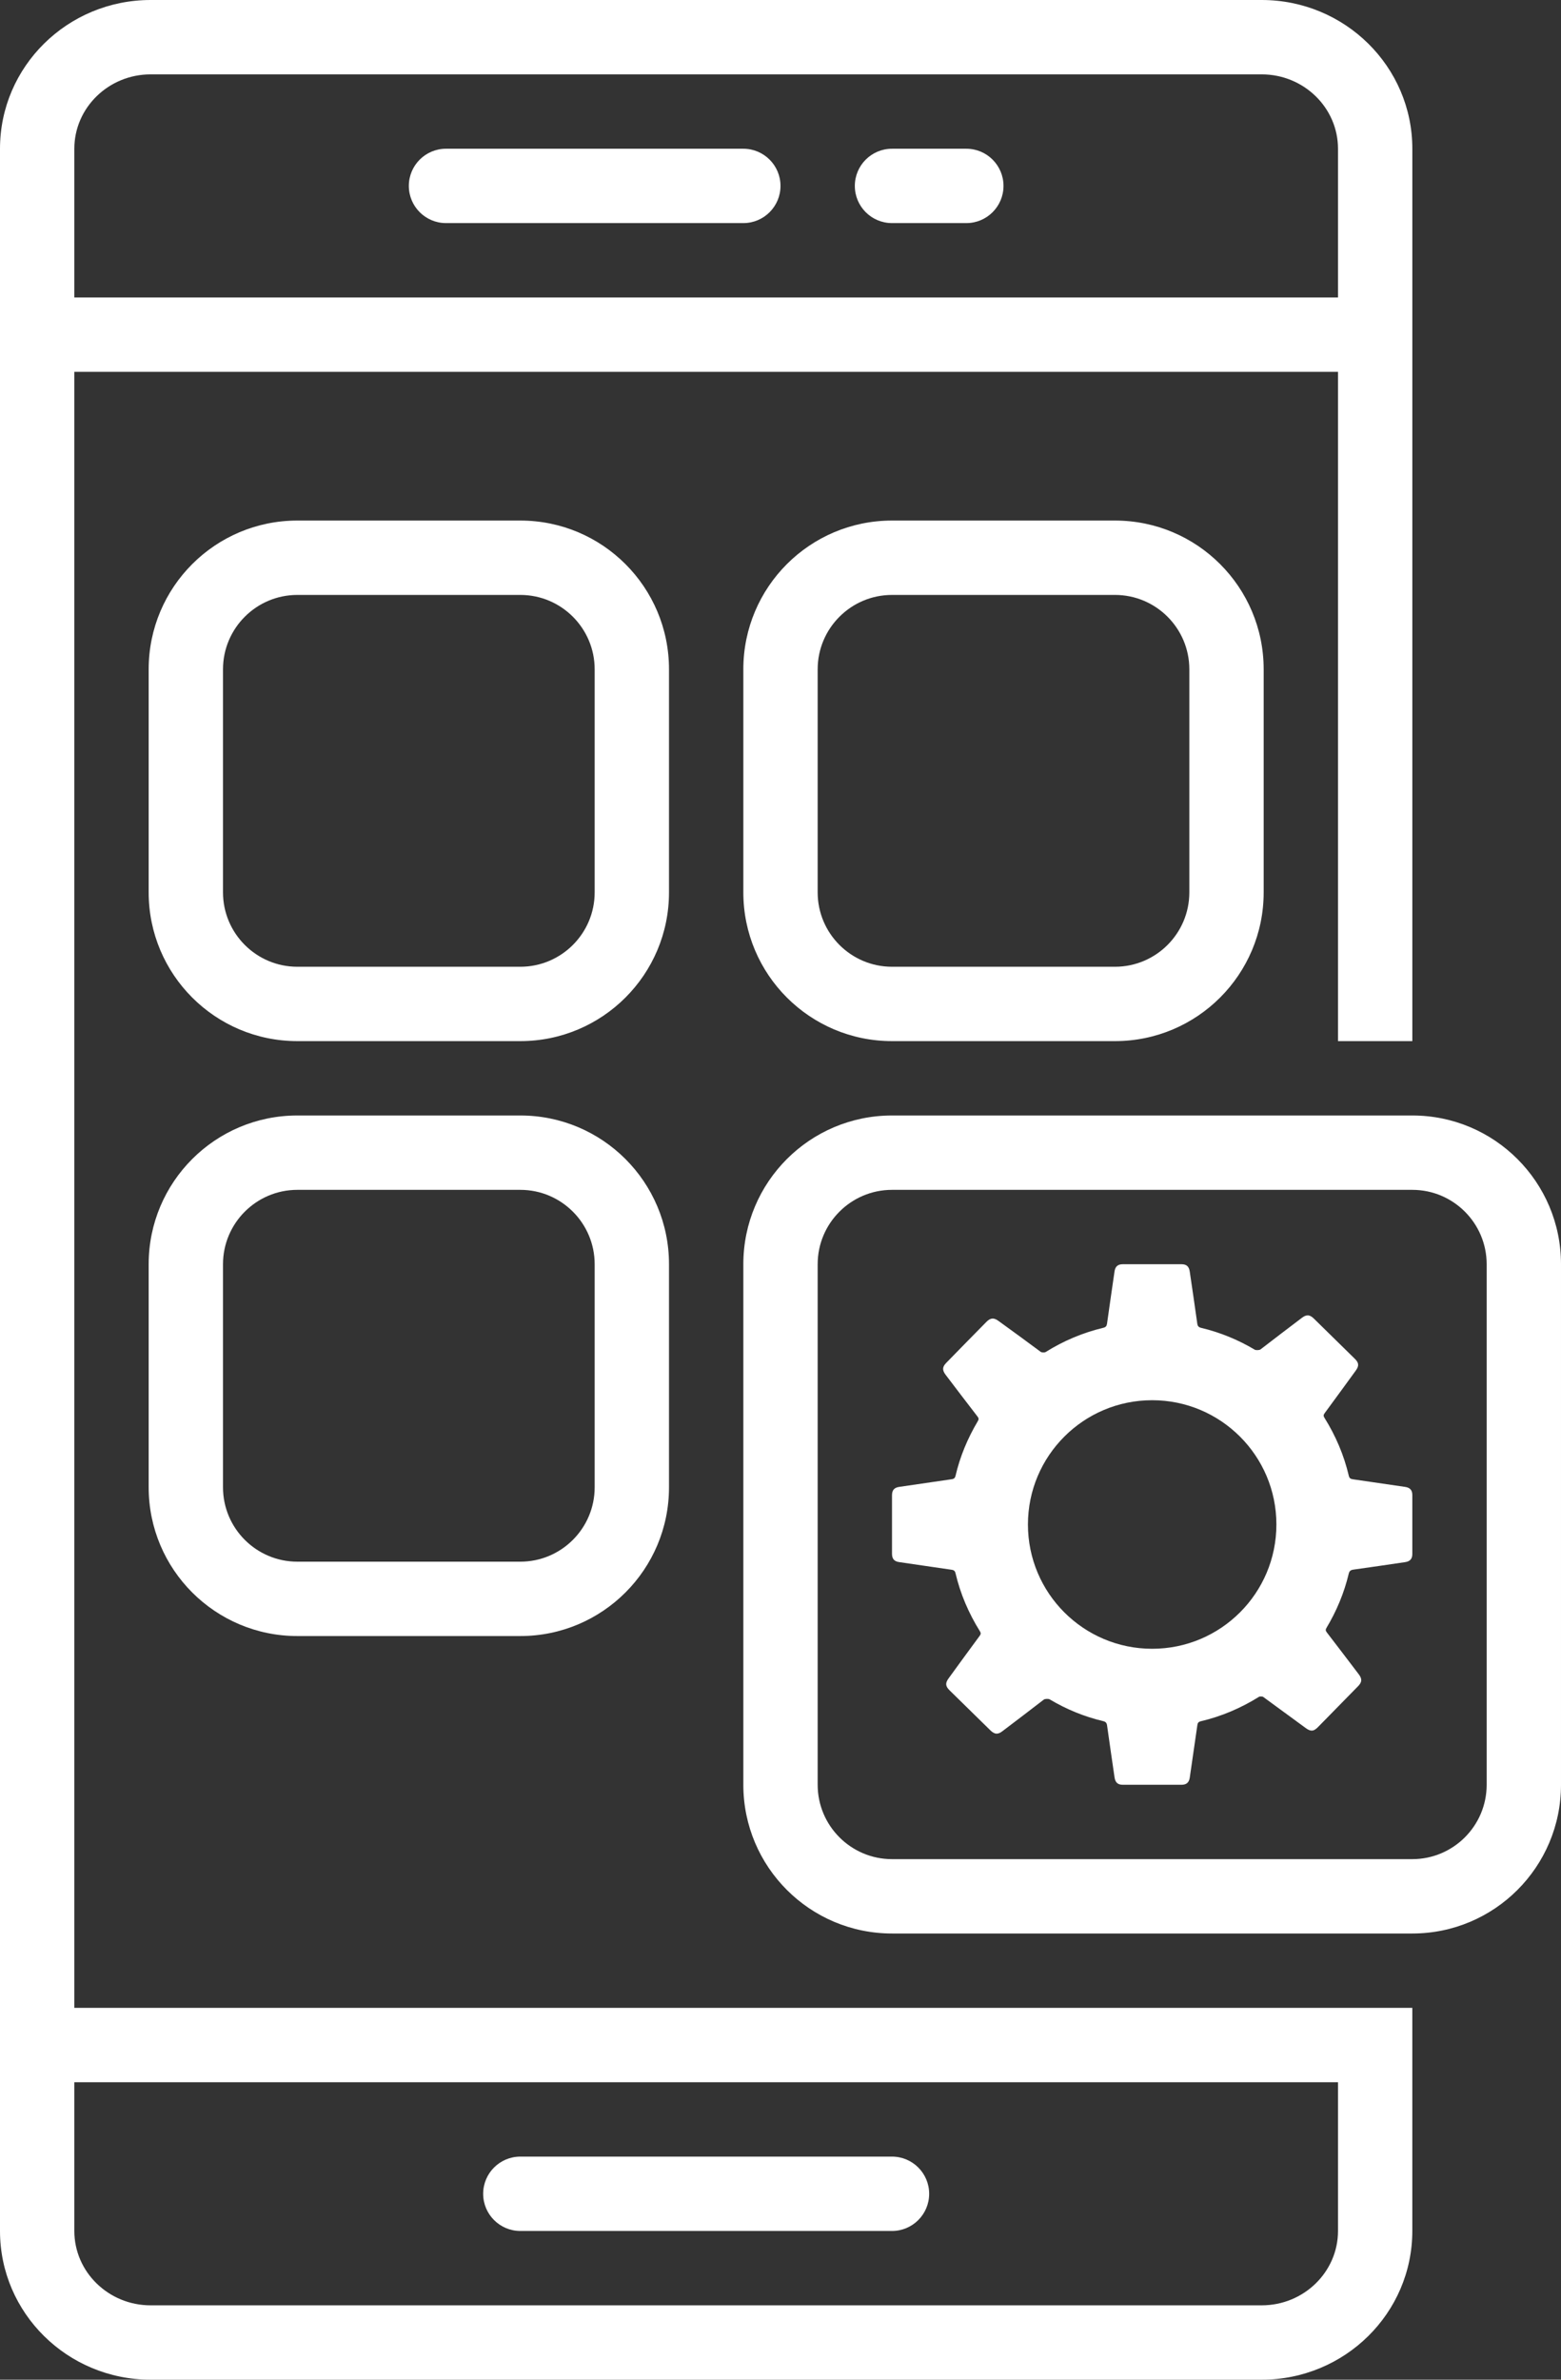
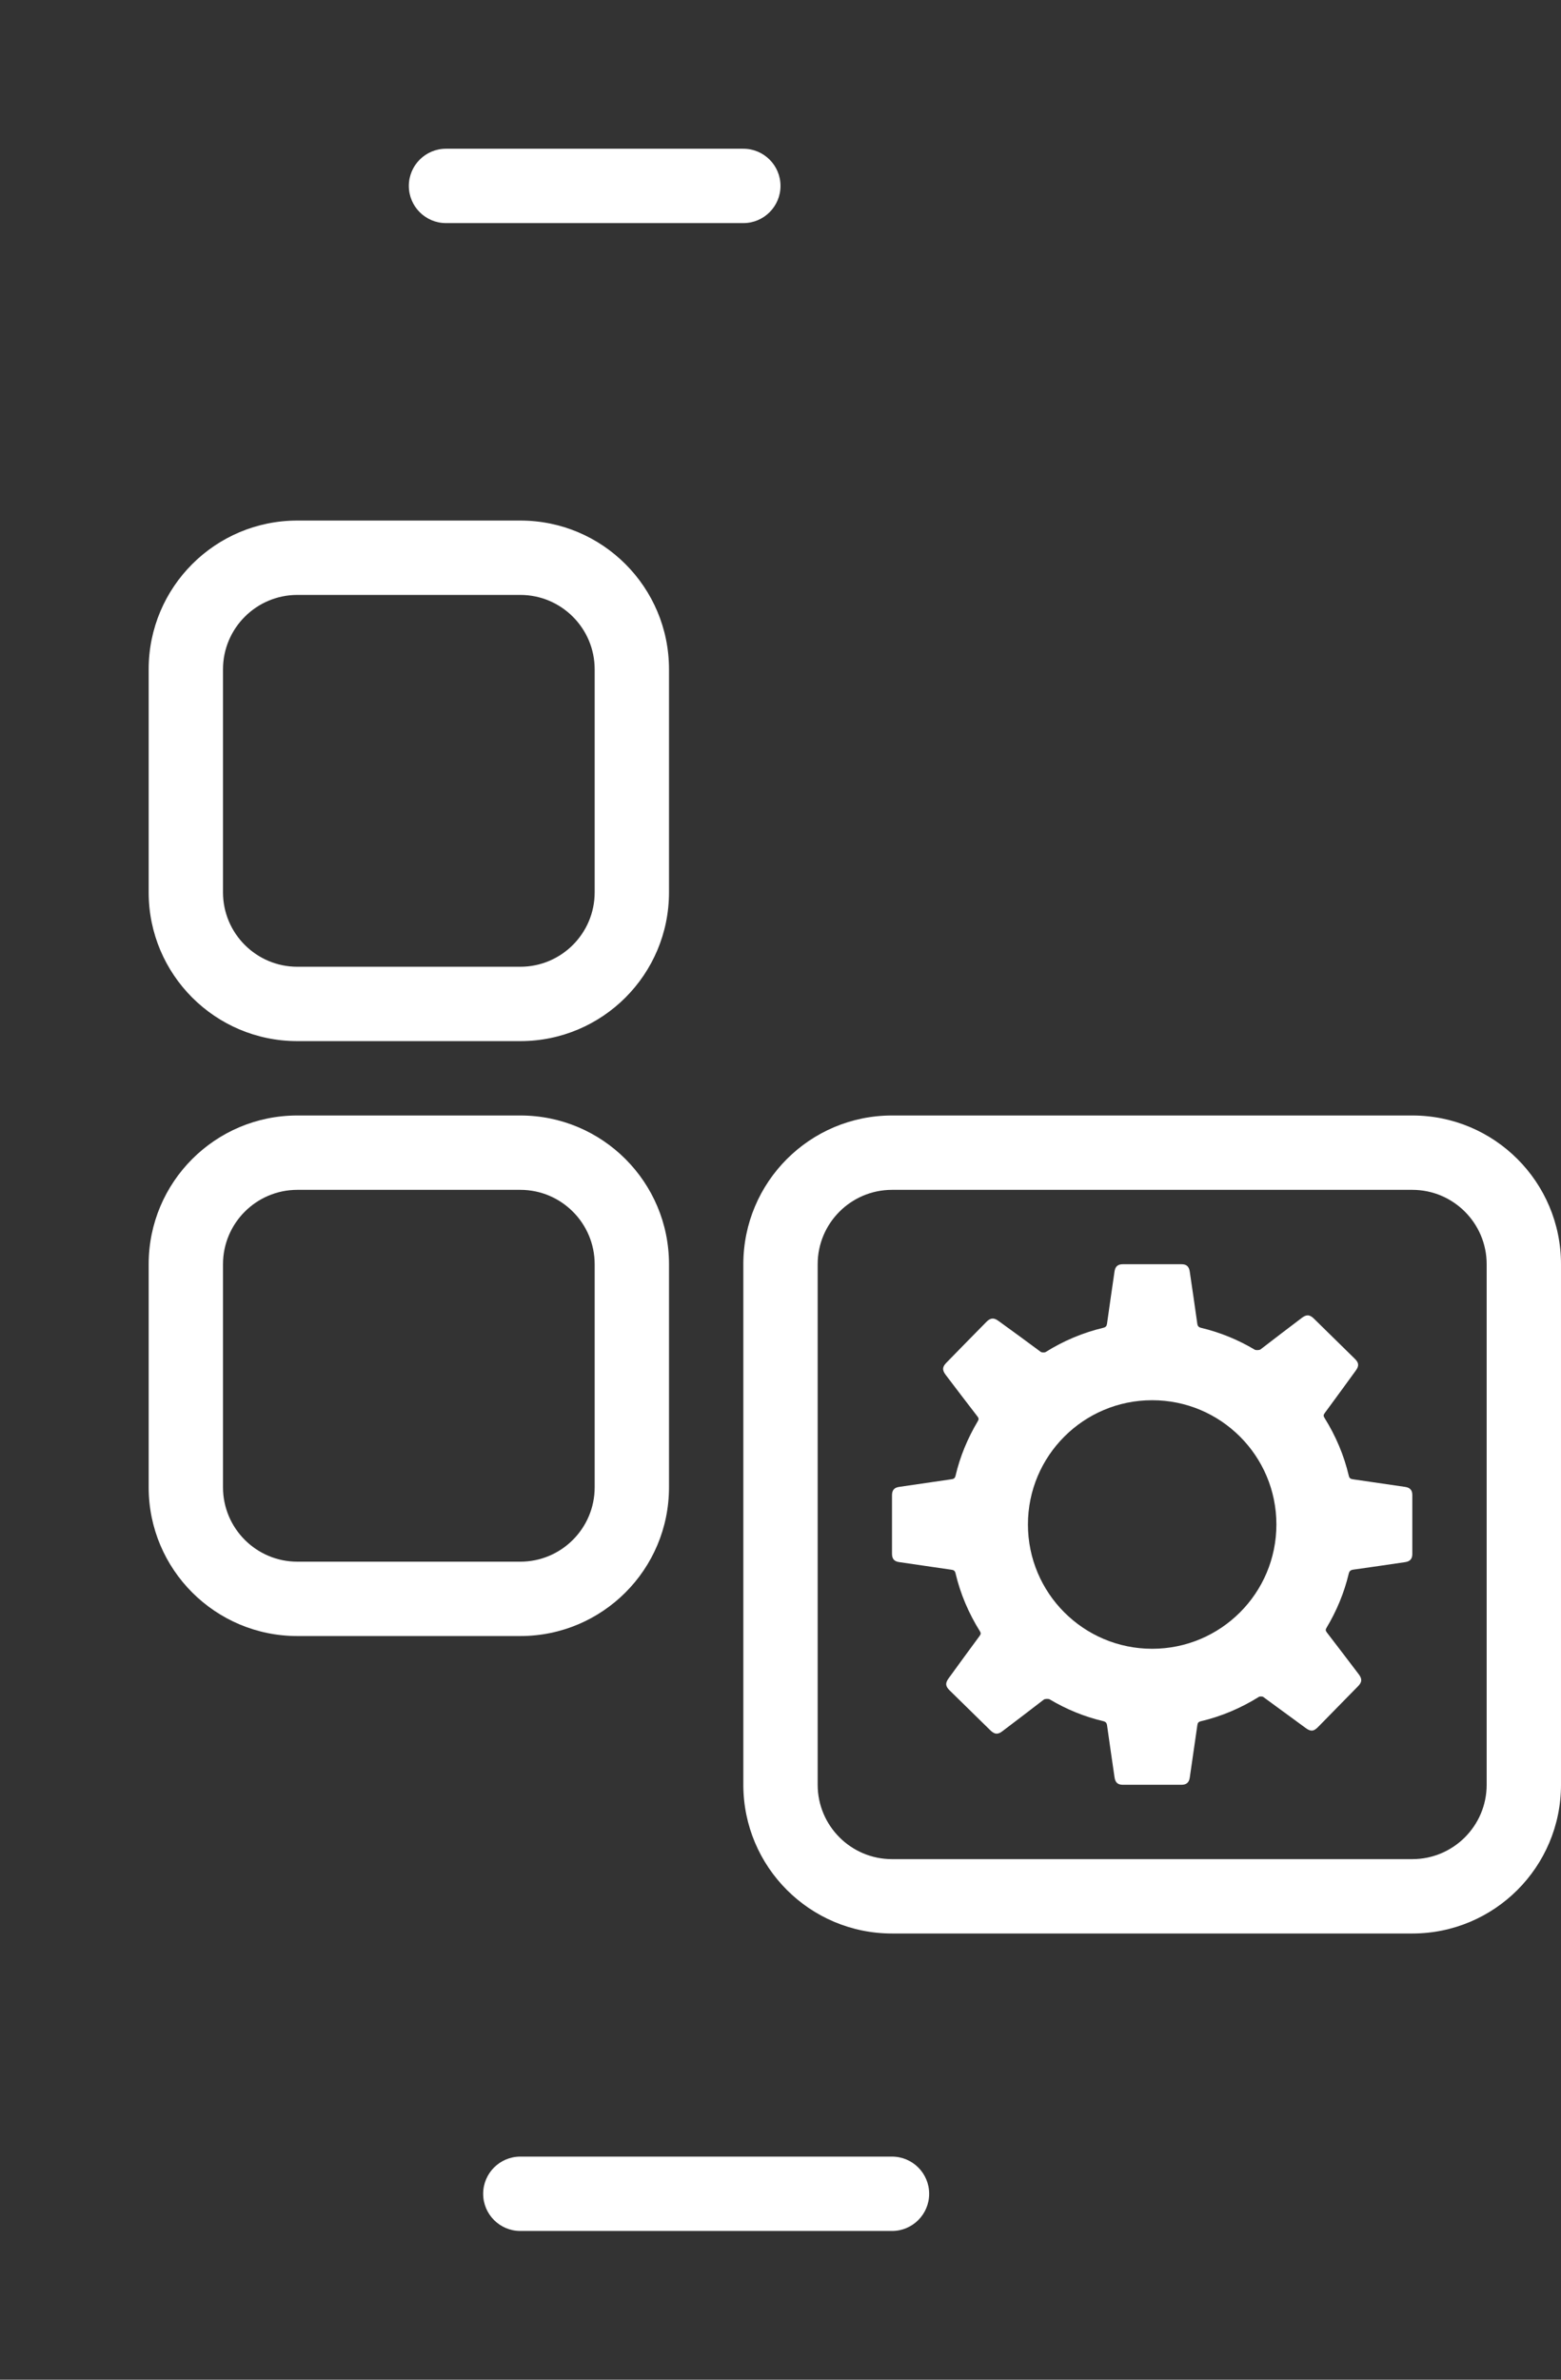
<svg xmlns="http://www.w3.org/2000/svg" fill="#ffffff" height="128" preserveAspectRatio="xMidYMid meet" version="1" viewBox="22.0 0.0 84.0 128.0" width="84" zoomAndPan="magnify">
  <rect x="22.0" y="0.0" width="84.0" height="128.0" fill="#333333" stroke="none" />
  <g id="change1_1">
-     <path d="M82,32c2.206,0,4,1.794,4,4v12c0,2.206-1.794,4-4,4H70c-2.206,0-4-1.794-4-4V36c0-2.206,1.794-4,4-4H82 M82,28H70 c-4.418,0-8,3.581-8,8v12c0,4.418,3.582,8,8,8h12c4.418,0,8-3.582,8-8V36C90,31.581,86.418,28,82,28L82,28z" fill="inherit" />
-   </g>
+     </g>
  <g id="change1_2">
    <path d="M97.612,79.978c-0.934-0.138-1.866-0.273-2.798-0.408c-0.121-0.019-0.2-0.045-0.232-0.187 c-0.262-1.115-0.706-2.154-1.312-3.124c-0.059-0.095-0.057-0.153,0.011-0.246c0.56-0.758,1.114-1.521,1.67-2.284 c0.191-0.259,0.179-0.426-0.054-0.65c-0.734-0.723-1.466-1.44-2.199-2.158c-0.117-0.113-0.221-0.17-0.329-0.17 c-0.097,0-0.197,0.045-0.315,0.135c-0.741,0.563-1.487,1.126-2.224,1.697c-0.061,0.046-0.253,0.049-0.31,0.014 c-0.9-0.536-1.863-0.931-2.882-1.173c-0.137-0.034-0.191-0.093-0.21-0.229c-0.13-0.936-0.269-1.867-0.406-2.8 C85.983,68.122,85.849,68,85.578,68c-1.054,0-2.105,0-3.158,0c-0.265,0-0.405,0.122-0.444,0.379 c-0.136,0.941-0.274,1.877-0.405,2.817c-0.019,0.13-0.065,0.19-0.197,0.223c-1.107,0.265-2.145,0.702-3.108,1.306 c-0.049,0.03-0.209,0.027-0.259-0.008c-0.758-0.563-1.519-1.119-2.283-1.671c-0.111-0.081-0.213-0.124-0.31-0.124 c-0.107,0.003-0.211,0.058-0.32,0.166c-0.725,0.731-1.444,1.473-2.167,2.209c-0.225,0.228-0.232,0.399-0.039,0.654 c0.572,0.752,1.141,1.502,1.72,2.251c0.068,0.089,0.063,0.15,0.008,0.242c-0.546,0.919-0.955,1.896-1.198,2.939 c-0.034,0.144-0.113,0.17-0.231,0.186c-0.936,0.135-1.866,0.271-2.8,0.408C70.12,80.016,70,80.153,70,80.43c0,1.048,0,2.093,0,3.141 c0,0.276,0.117,0.414,0.387,0.452c0.934,0.138,1.866,0.273,2.799,0.408c0.122,0.016,0.196,0.045,0.231,0.187 c0.263,1.115,0.707,2.154,1.313,3.124c0.059,0.095,0.056,0.153-0.012,0.246c-0.559,0.755-1.114,1.521-1.67,2.284 c-0.19,0.259-0.177,0.426,0.055,0.653c0.733,0.72,1.466,1.438,2.199,2.155c0.118,0.113,0.223,0.17,0.331,0.17 c0.097,0,0.196-0.045,0.313-0.135c0.741-0.563,1.486-1.126,2.224-1.697c0.06-0.046,0.254-0.049,0.312-0.014 c0.898,0.536,1.86,0.931,2.881,1.173c0.137,0.034,0.19,0.093,0.21,0.229c0.13,0.936,0.268,1.867,0.403,2.8 C82.016,95.879,82.151,96,82.42,96c1.055,0,2.105,0,3.159,0c0.265,0,0.404-0.122,0.443-0.379c0.138-0.939,0.274-1.877,0.408-2.817 c0.017-0.114,0.043-0.186,0.182-0.219c1.118-0.264,2.161-0.708,3.137-1.317c0.042-0.027,0.184-0.024,0.228,0.008 c0.761,0.561,1.522,1.114,2.286,1.673c0.124,0.091,0.225,0.137,0.32,0.137c0.113,0,0.219-0.064,0.345-0.194 c0.717-0.729,1.43-1.457,2.146-2.188c0.225-0.228,0.232-0.399,0.038-0.654c-0.571-0.75-1.141-1.502-1.718-2.251 c-0.068-0.089-0.067-0.15-0.012-0.242c0.544-0.909,0.948-1.877,1.194-2.906c0.036-0.153,0.107-0.203,0.253-0.224 c0.93-0.13,1.856-0.266,2.785-0.403c0.262-0.038,0.385-0.176,0.385-0.435c0.001-1.058,0.001-2.118,0-3.176 C97.999,80.153,97.874,80.016,97.612,79.978z M84,88.685c-3.691,0-6.685-2.993-6.685-6.685s2.993-6.685,6.685-6.685 c3.691,0,6.685,2.993,6.685,6.685S87.691,88.685,84,88.685z" fill="inherit" />
  </g>
  <g id="change1_3">
    <path d="M46,12h16c1.104,0,2-0.896,2-2s-0.896-2-2-2H46c-1.105,0-2,0.896-2,2S44.895,12,46,12z" fill="inherit" />
  </g>
  <g id="change1_4">
-     <path d="M70,12h4c1.104,0,2-0.896,2-2s-0.896-2-2-2h-4c-1.105,0-2,0.896-2,2S68.895,12,70,12z" fill="inherit" />
-   </g>
+     </g>
  <g id="change1_5">
    <path d="M50,32c2.206,0,4,1.794,4,4v12c0,2.206-1.794,4-4,4H38c-2.206,0-4-1.794-4-4V36c0-2.206,1.794-4,4-4H50 M50,28H38 c-4.418,0-8,3.581-8,8v12c0,4.418,3.582,8,8,8h12c4.418,0,8-3.582,8-8V36C58,31.581,54.418,28,50,28L50,28z" fill="inherit" />
  </g>
  <g id="change1_6">
    <path d="M50,64c2.206,0,4,1.794,4,4v12c0,2.206-1.794,4-4,4H38c-2.206,0-4-1.794-4-4V68c0-2.206,1.794-4,4-4H50 M50,60H38 c-4.418,0-8,3.582-8,8v12c0,4.418,3.582,8,8,8h12c4.418,0,8-3.582,8-8V68C58,63.582,54.418,60,50,60L50,60z" fill="inherit" />
  </g>
  <g id="change1_7">
    <path d="M98,64c2.206,0,4,1.794,4,4v28c0,2.206-1.794,4-4,4H70c-2.206,0-4-1.794-4-4V68c0-2.206,1.794-4,4-4H98 M98,60H70 c-4.418,0-8,3.582-8,8v28c0,4.418,3.582,8,8,8h28c4.418,0,8-3.582,8-8V68C106,63.582,102.418,60,98,60L98,60z" fill="inherit" />
  </g>
  <g id="change1_8">
    <path d="M50,120h20c1.104,0,2-0.896,2-2s-0.896-2-2-2H50c-1.105,0-2,0.896-2,2S48.895,120,50,120z" fill="inherit" />
  </g>
  <g id="change1_9">
-     <path d="M98,56V8c0-4.418-3.63-8-8.106-8H30.106C25.63,0,22,3.582,22,8v112c0,4.418,3.63,8,8.106,8h59.787 c4.476,0,8.106-3.582,8.106-8v-12H26V20h68v36H98z M94,112v8c0,2.206-1.842,4-4.106,4H30.106c-2.265,0-4.106-1.794-4.106-4v-8H94z M26,16V8c0-2.206,1.842-4,4.106-4h59.787C92.158,4,94,5.794,94,8v8H26z" fill="inherit" />
-   </g>
+     </g>
</svg>